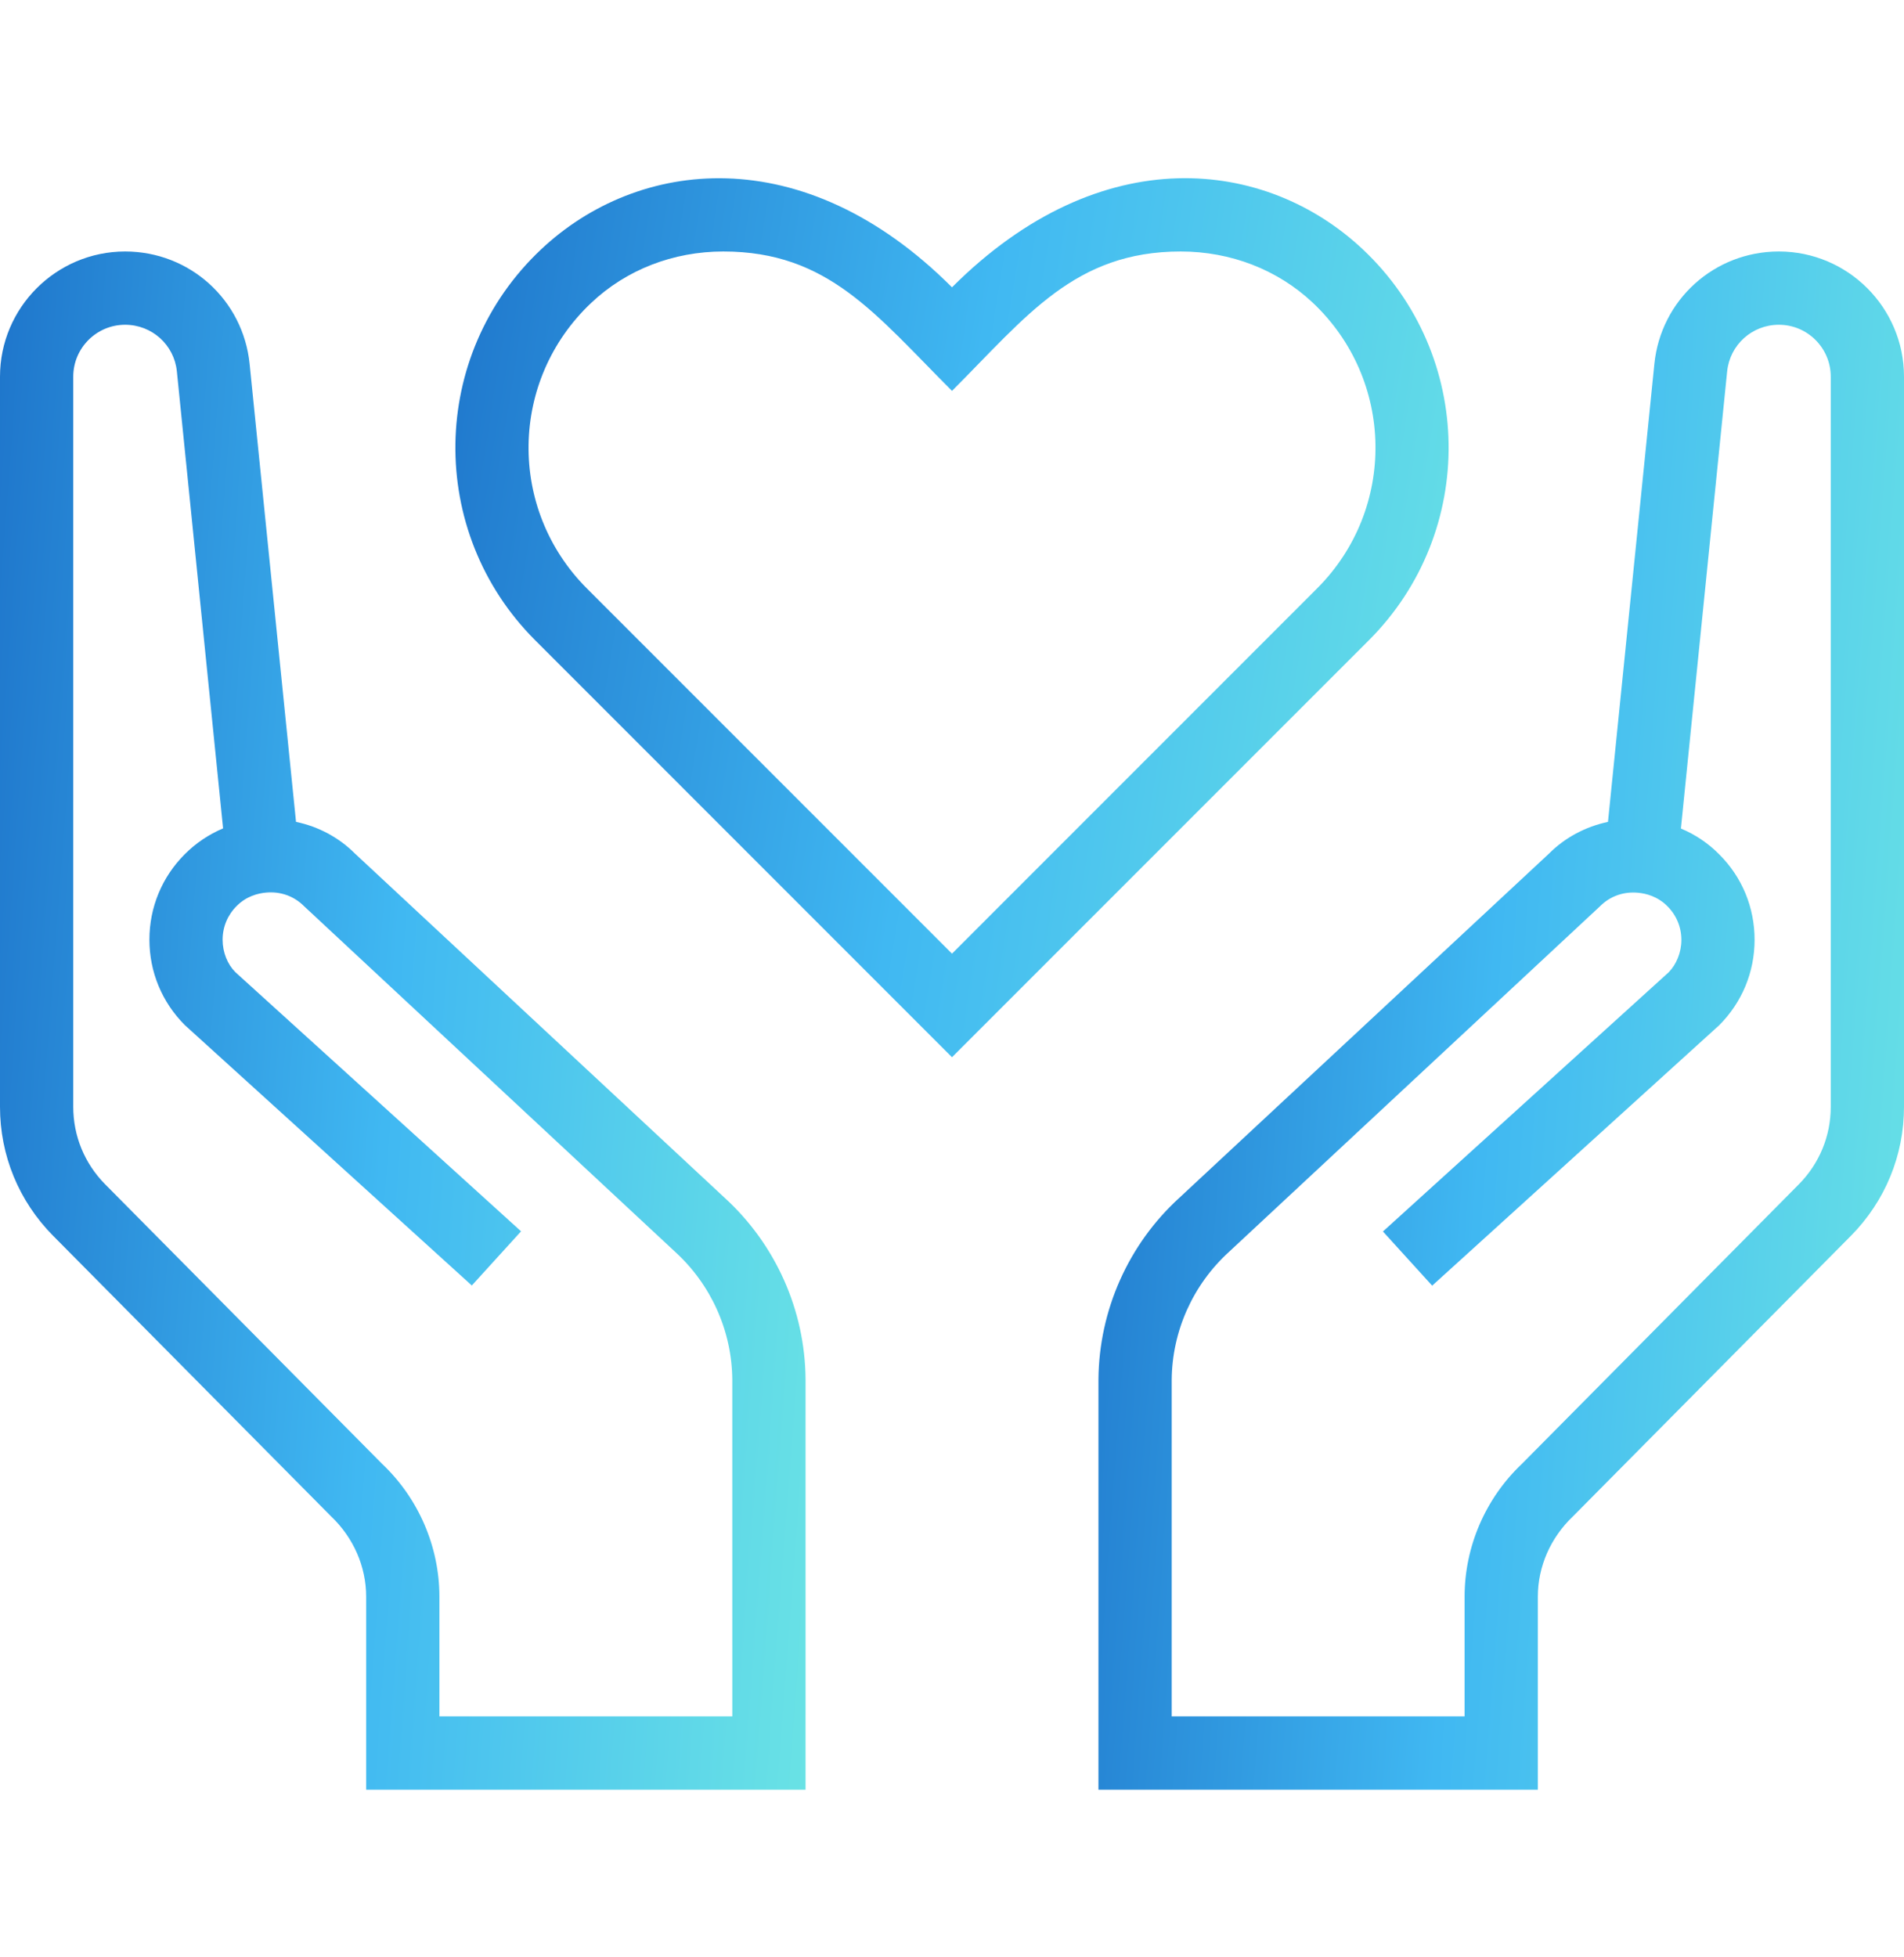
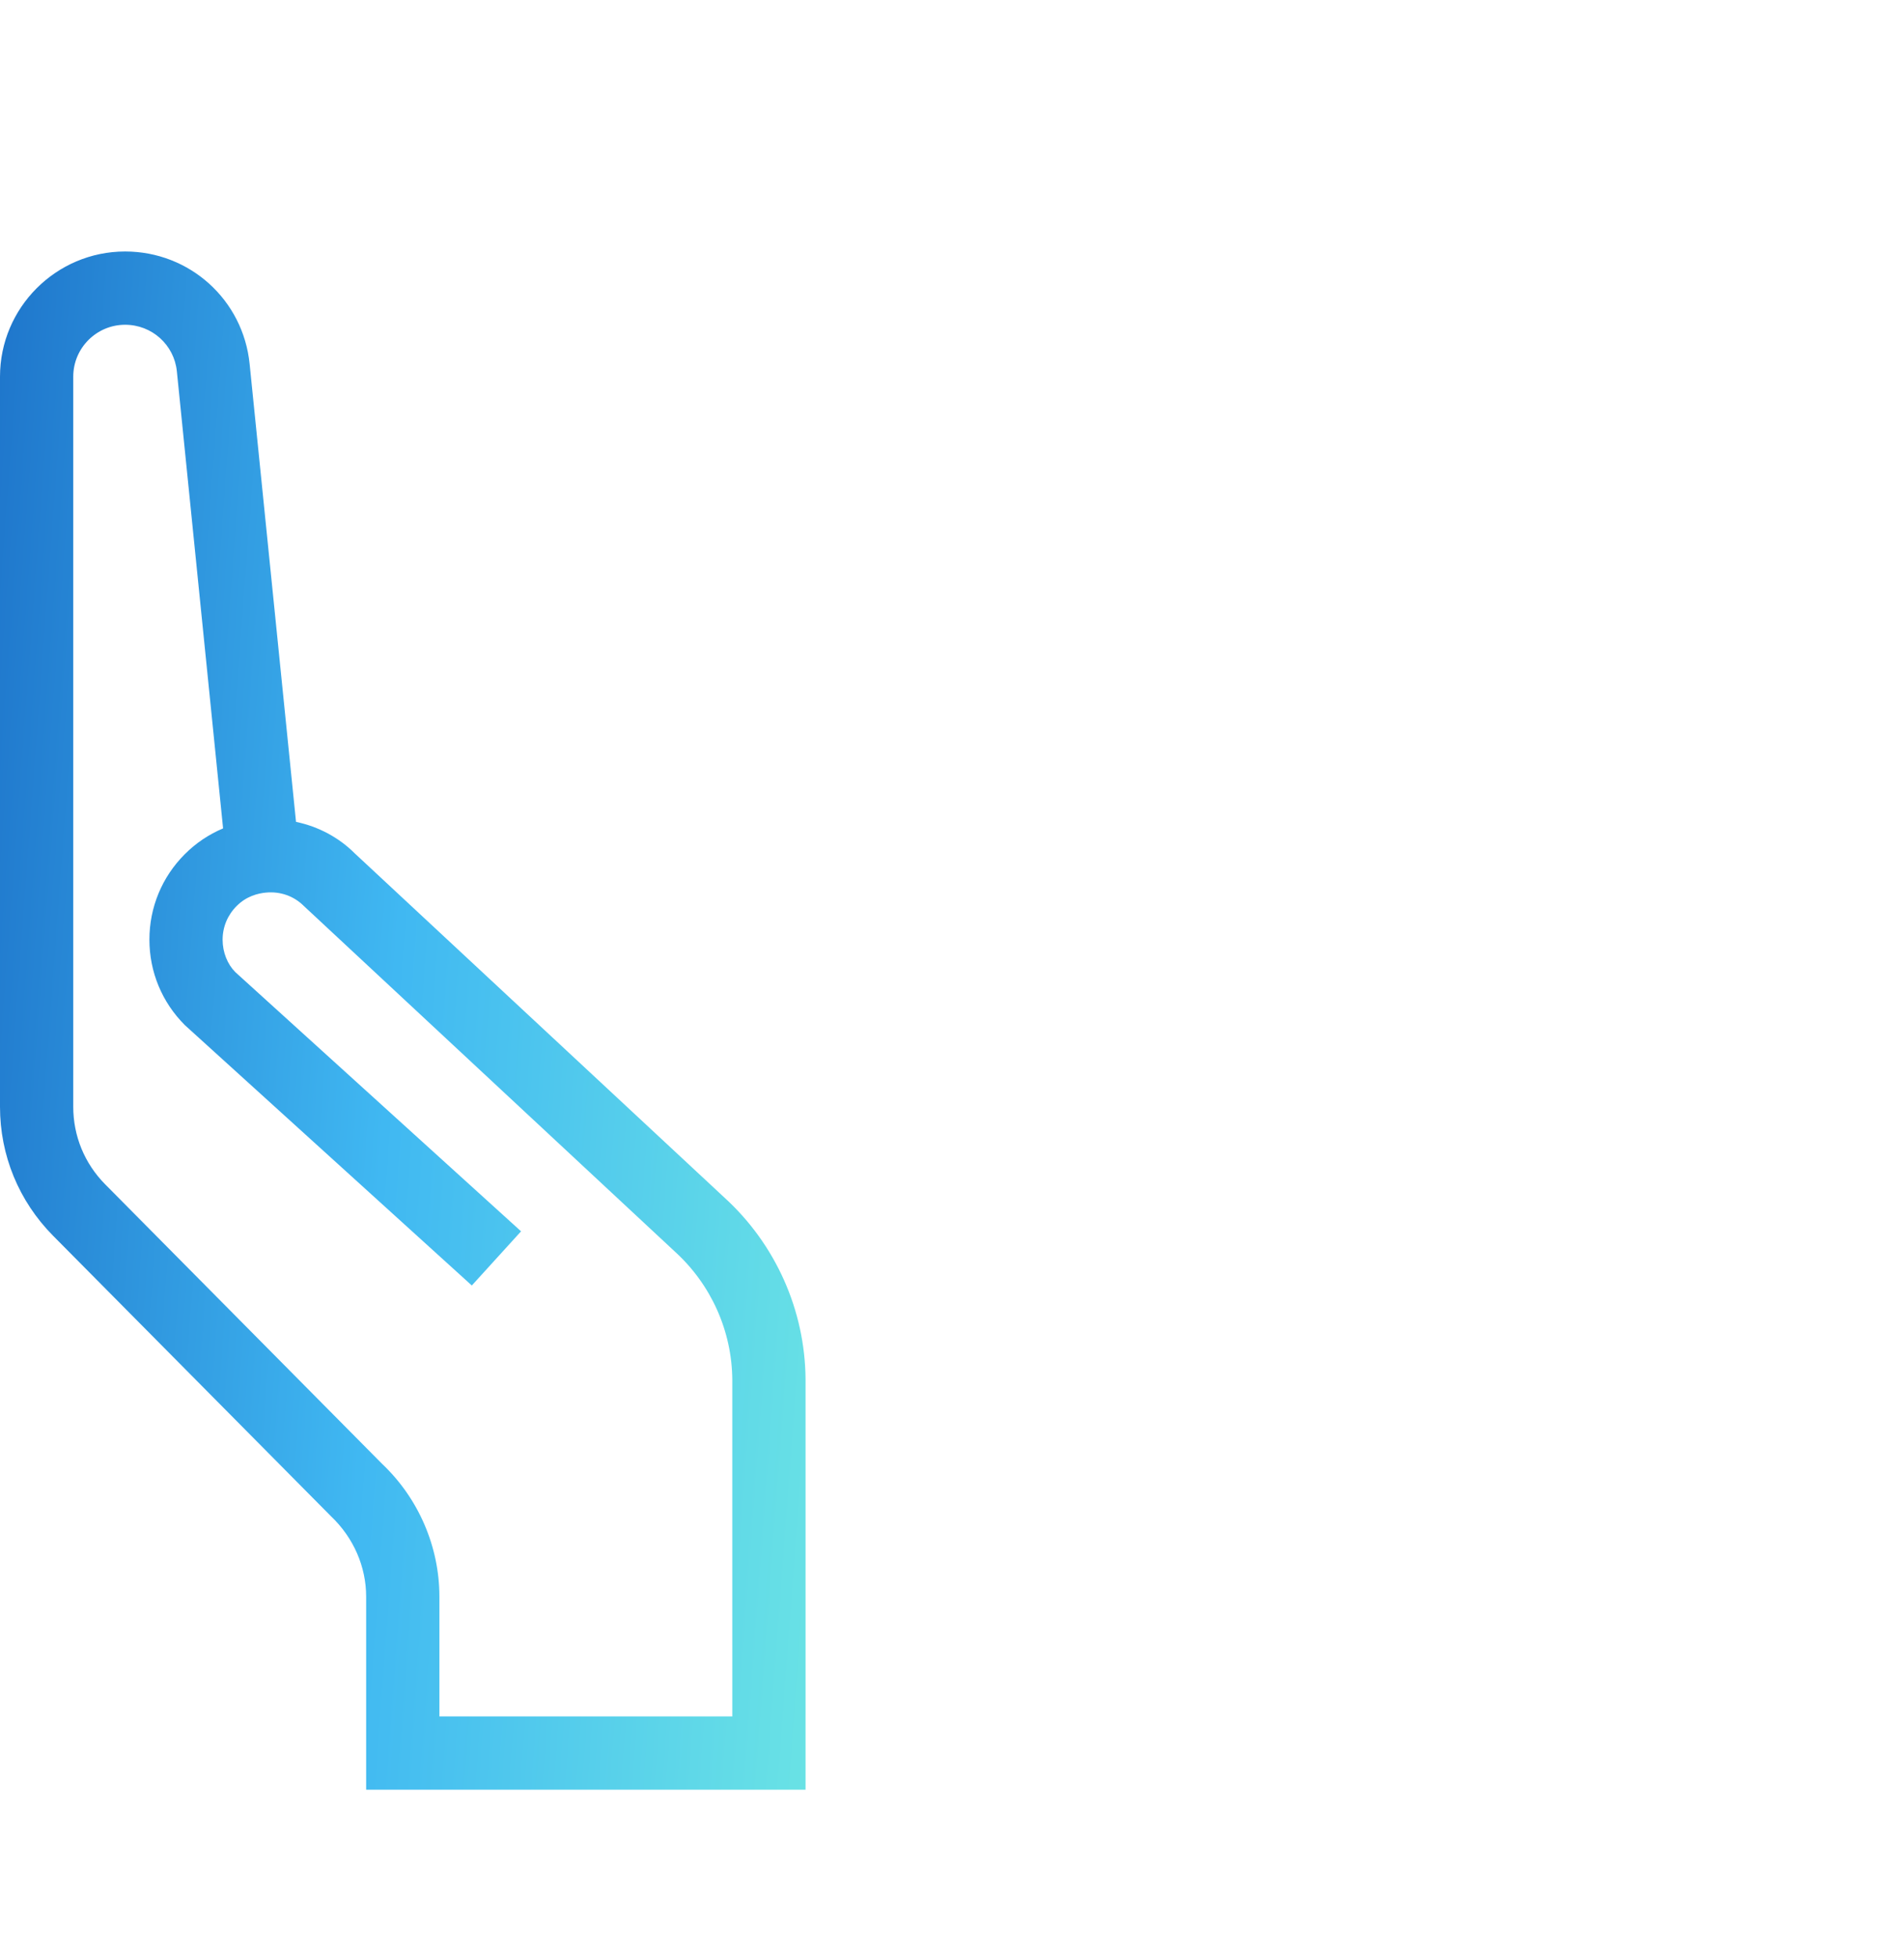
<svg xmlns="http://www.w3.org/2000/svg" width="36" height="37" viewBox="0 0 36 37" fill="none">
-   <path d="M25.769 4.715C23.947 2.999 20.825 2.607 18 5.431C15.18 2.61 12.053 2.999 10.231 4.714C8.108 6.712 8.071 10.055 10.117 12.101L18 19.985L25.883 12.102C27.929 10.056 27.892 6.713 25.769 4.715ZM24.904 11.122L18 18.027L11.096 11.123C9.598 9.624 9.627 7.186 11.181 5.723C11.843 5.098 12.729 4.754 13.676 4.754C15.659 4.754 16.55 5.939 18 7.389C19.411 5.978 20.319 4.754 22.324 4.754C23.271 4.754 24.157 5.098 24.821 5.722C26.37 7.181 26.406 9.62 24.904 11.122Z" fill="url(#paint0_linear_4287_30749)" />
-   <path d="M33.634 4.754C32.414 4.754 31.402 5.668 31.28 6.881L30.403 15.536C29.981 15.626 29.593 15.831 29.293 16.131L22.299 22.642C21.337 23.518 20.779 24.768 20.769 26.076V33.831H29.077V30.181C29.077 29.617 29.314 29.069 29.743 28.662L34.998 23.359C35.644 22.705 36 21.84 36 20.922V7.12C36 5.816 34.938 4.754 33.634 4.754ZM34.615 20.922C34.615 21.473 34.402 21.992 34.013 22.386L28.775 27.672C28.087 28.323 27.692 29.237 27.692 30.181V32.446H22.154V26.084C22.161 25.166 22.553 24.287 23.238 23.664L30.254 17.13C30.442 16.941 30.7 16.849 30.973 16.876C31.123 16.89 31.341 16.944 31.526 17.13C31.697 17.3 31.791 17.527 31.791 17.767C31.791 18.006 31.695 18.233 31.55 18.38L26.148 23.279L27.079 24.303L32.505 19.381C32.937 18.949 33.175 18.376 33.175 17.765C33.175 17.154 32.939 16.581 32.507 16.151C32.296 15.937 32.051 15.774 31.782 15.662L32.656 7.022C32.707 6.518 33.128 6.139 33.634 6.139C34.175 6.139 34.615 6.579 34.615 7.12V20.922Z" fill="url(#paint1_linear_4287_30749)" />
  <path d="M13.701 22.642L6.707 16.131C6.407 15.831 6.019 15.624 5.597 15.536L4.72 6.881C4.598 5.668 3.586 4.754 2.366 4.754C1.062 4.754 0 5.816 0 7.12V20.922C0 21.84 0.356 22.705 1.002 23.358L6.257 28.661C6.686 29.068 6.923 29.617 6.923 30.181V33.831H15.231V26.076C15.223 24.768 14.663 23.52 13.701 22.642ZM13.846 32.446H8.308V30.181C8.308 29.238 7.913 28.323 7.225 27.672L1.987 22.386C1.598 21.992 1.385 21.473 1.385 20.922V7.12C1.385 6.579 1.825 6.139 2.366 6.139C2.872 6.139 3.293 6.518 3.344 7.019L4.218 15.659C3.949 15.773 3.704 15.936 3.493 16.148C3.063 16.578 2.825 17.152 2.825 17.762C2.825 18.373 3.063 18.946 3.495 19.378L8.921 24.3L9.852 23.276L4.45 18.377C4.303 18.23 4.209 18.005 4.209 17.764C4.209 17.523 4.303 17.297 4.474 17.127C4.658 16.941 4.877 16.887 5.028 16.873C5.302 16.847 5.558 16.939 5.746 17.127L12.762 23.661C13.447 24.284 13.839 25.163 13.846 26.081V32.446Z" fill="url(#paint2_linear_4287_30749)" />
  <defs>
    <linearGradient id="paint0_linear_4287_30749" x1="8.61" y1="4.58" x2="29.331" y2="7.91" gradientUnits="userSpaceOnUse">
      <stop stop-color="#1F77CC" />
      <stop offset="0.484" stop-color="#40B8F2" />
      <stop offset="1" stop-color="#69E2E5" />
    </linearGradient>
    <linearGradient id="paint1_linear_4287_30749" x1="20.769" y1="6.875" x2="37.913" y2="8.152" gradientUnits="userSpaceOnUse">
      <stop stop-color="#1F77CC" />
      <stop offset="0.484" stop-color="#40B8F2" />
      <stop offset="1" stop-color="#69E2E5" />
    </linearGradient>
    <linearGradient id="paint2_linear_4287_30749" x1="3.71686e-08" y1="6.875" x2="17.144" y2="8.152" gradientUnits="userSpaceOnUse">
      <stop stop-color="#1F77CC" />
      <stop offset="0.484" stop-color="#40B8F2" />
      <stop offset="1" stop-color="#69E2E5" />
    </linearGradient>
  </defs>
</svg>